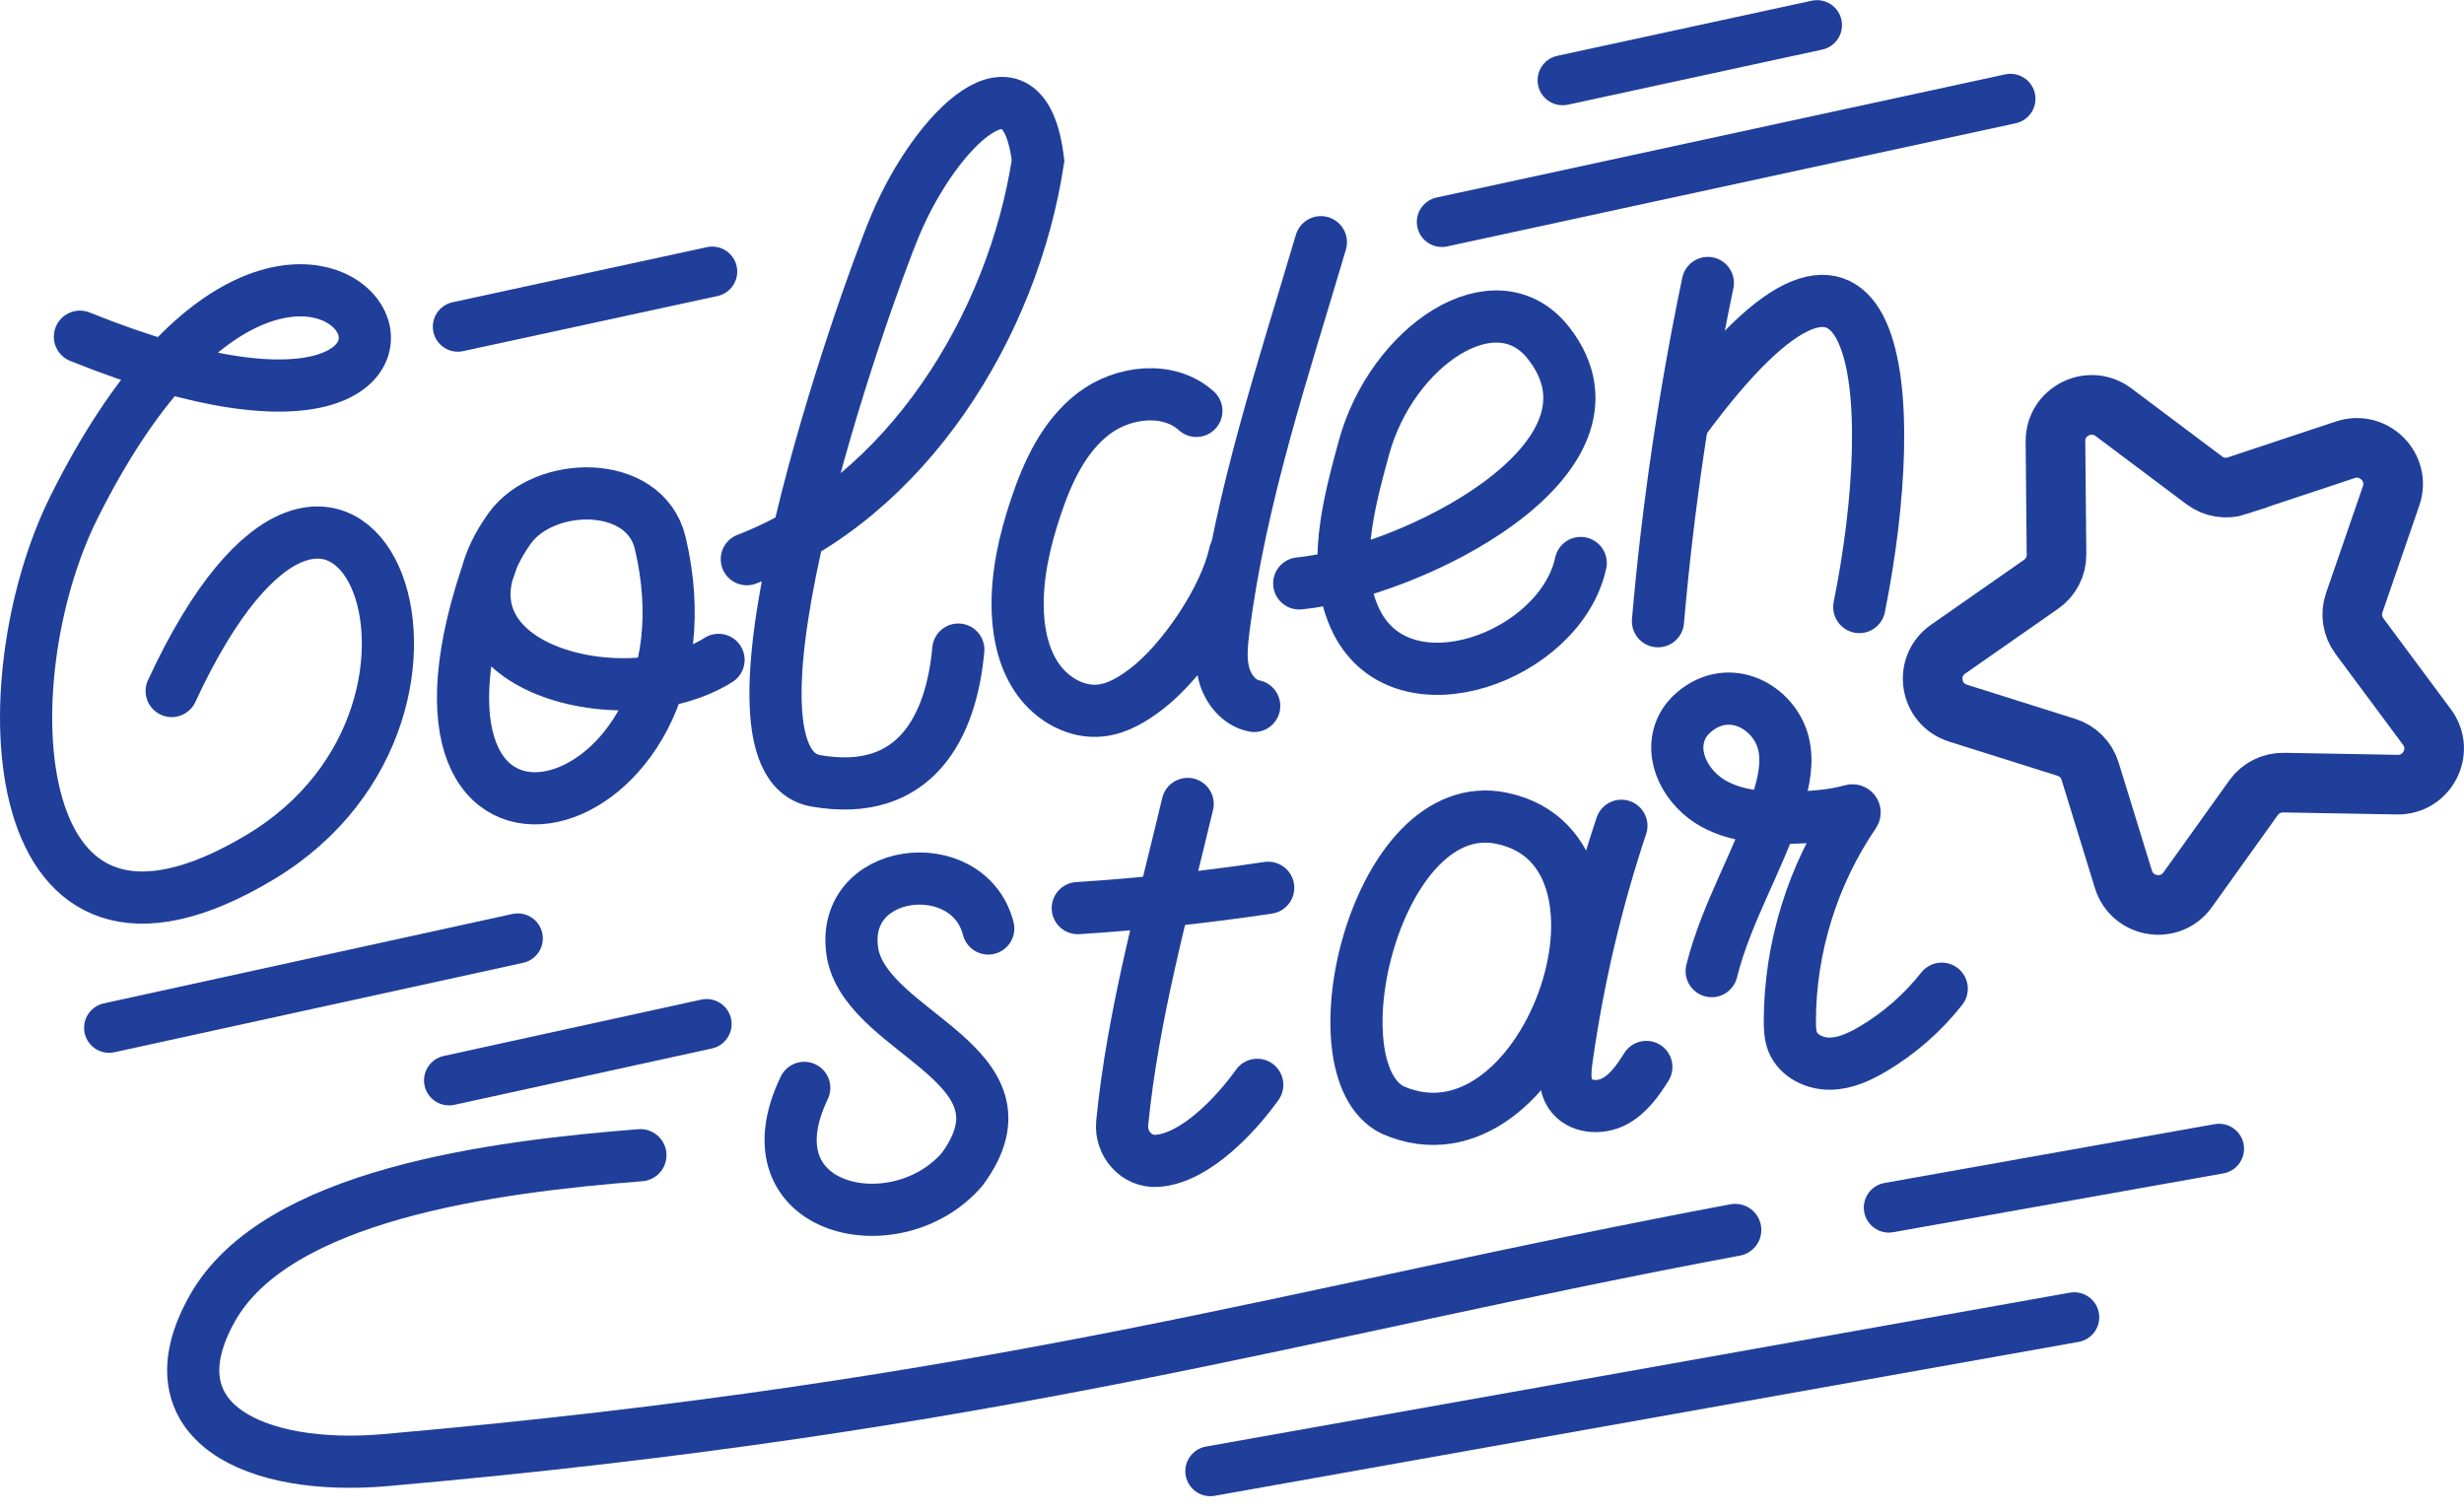
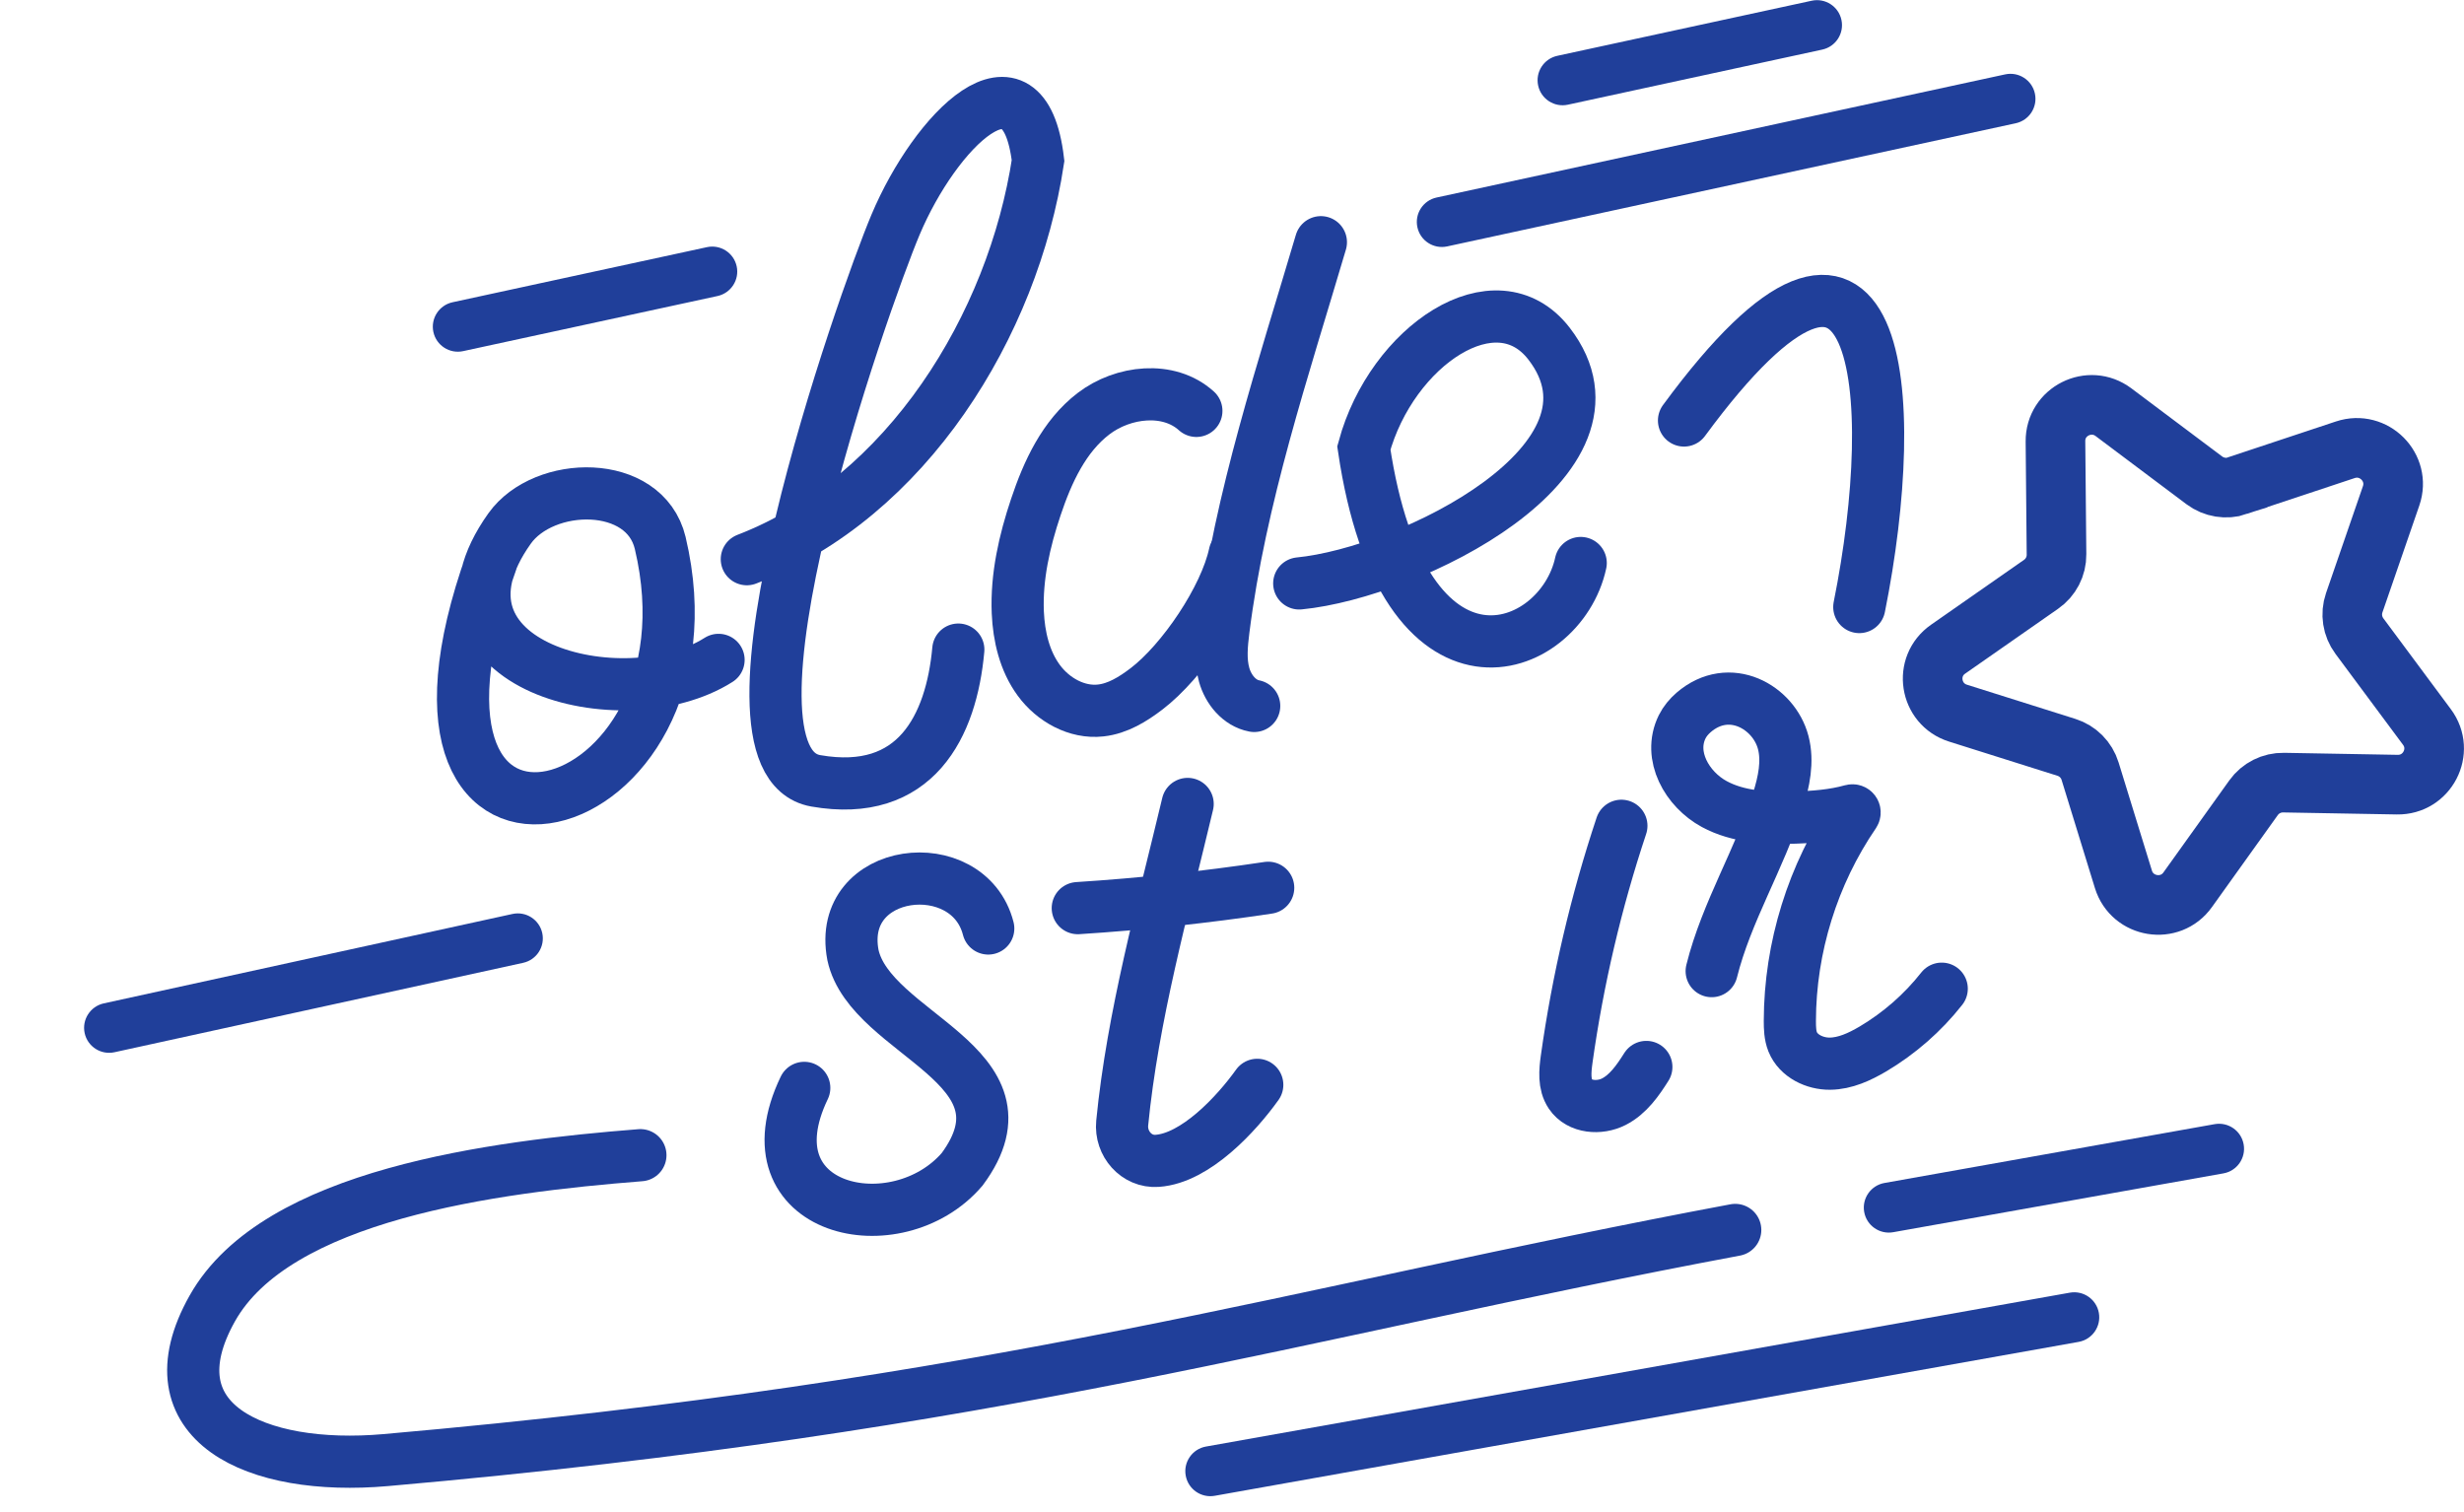
<svg xmlns="http://www.w3.org/2000/svg" width="132" height="81" viewBox="0 0 132 81" fill="none">
  <g clip-path="url(#clip0_434_345)">
    <path d="M119.871 26.01L125.64 24.094C127.169 23.587 128.619 25.044 128.096 26.561L126.119 32.29C125.912 32.893 126.016 33.56 126.395 34.071L130.016 38.946C130.974 40.235 130.032 42.06 128.423 42.032L122.339 41.924C121.7 41.912 121.097 42.215 120.726 42.734L117.196 47.665C116.262 48.971 114.23 48.639 113.755 47.106L111.97 41.313C111.783 40.702 111.308 40.223 110.697 40.032L104.896 38.203C103.359 37.72 103.043 35.692 104.365 34.774L109.343 31.3C109.866 30.937 110.178 30.338 110.17 29.699L110.114 23.643C110.098 22.038 111.938 21.116 113.224 22.082L118.087 25.731C118.598 26.114 119.265 26.222 119.871 26.022V26.01Z" stroke="#203F9A" stroke-width="3.194" stroke-miterlimit="10" />
    <path d="M37.87 13.24L24.245 16.191C23.521 16.348 23.061 17.061 23.217 17.784C23.374 18.507 24.088 18.966 24.812 18.809L38.437 15.858C39.161 15.701 39.621 14.988 39.465 14.265C39.308 13.542 38.594 13.083 37.87 13.24Z" fill="#203F9A" />
    <path d="M97.054 0.039L83.428 2.99C82.704 3.147 82.244 3.86 82.401 4.583C82.557 5.306 83.271 5.765 83.995 5.608L97.621 2.657C98.345 2.5 98.805 1.787 98.648 1.064C98.492 0.341 97.778 -0.118 97.054 0.039Z" fill="#203F9A" />
    <path d="M118.641 60.219L100.953 63.37C100.224 63.5 99.738 64.195 99.868 64.924C99.997 65.652 100.694 66.137 101.423 66.007L119.111 62.856C119.84 62.727 120.326 62.031 120.196 61.303C120.067 60.574 119.37 60.089 118.641 60.219Z" fill="#203F9A" />
    <path d="M107.418 3.985L76.96 10.581C76.235 10.738 75.775 11.451 75.932 12.174C76.088 12.897 76.802 13.356 77.526 13.2L107.985 6.603C108.709 6.446 109.169 5.733 109.012 5.01C108.856 4.287 108.142 3.828 107.418 3.985Z" fill="#203F9A" />
    <path d="M110.884 69.246L64.606 77.489C63.876 77.619 63.39 78.315 63.52 79.043C63.65 79.772 64.346 80.257 65.076 80.127L111.353 71.883C112.083 71.754 112.569 71.058 112.439 70.329C112.309 69.601 111.613 69.116 110.884 69.246Z" fill="#203F9A" />
-     <path d="M37.566 53.548L23.771 56.566C23.048 56.724 22.589 57.438 22.747 58.161C22.905 58.884 23.62 59.341 24.344 59.183L38.139 56.165C38.862 56.007 39.321 55.292 39.163 54.57C39.005 53.847 38.29 53.39 37.566 53.548Z" fill="#203F9A" />
    <path d="M27.452 48.96L5.56 53.749C4.837 53.908 4.378 54.622 4.536 55.345C4.694 56.067 5.409 56.525 6.133 56.366L28.024 51.577C28.748 51.419 29.207 50.705 29.049 49.982C28.89 49.26 28.176 48.802 27.452 48.96Z" fill="#203F9A" />
    <path d="M34.307 61.882C26.418 62.505 14.808 63.986 11.375 70.086C7.941 76.186 13.682 78.829 20.661 78.215C53.69 75.312 69.26 70.326 92.959 65.886" stroke="#203F9A" stroke-width="2.795" stroke-miterlimit="10" stroke-linecap="round" />
    <path d="M52.942 49.737C51.88 45.597 44.798 46.411 45.692 51.154C46.622 55.462 55.685 57.031 51.545 62.636C48.051 66.712 39.883 64.932 43.085 58.276" stroke="#203F9A" stroke-width="2.795" stroke-miterlimit="10" stroke-linecap="round" />
    <path d="M63.624 43.066C62.286 48.683 60.681 54.424 60.118 60.161C60.011 61.263 60.881 62.261 61.987 62.185C64.055 62.046 66.255 59.65 67.353 58.113" stroke="#203F9A" stroke-width="2.795" stroke-miterlimit="10" stroke-linecap="round" />
    <path d="M57.738 48.647C61.152 48.428 64.557 48.064 67.939 47.557" stroke="#203F9A" stroke-width="2.795" stroke-miterlimit="10" stroke-linecap="round" />
    <path d="M86.86 44.236C85.506 48.3 84.524 52.492 83.929 56.736C83.841 57.375 83.774 58.077 84.133 58.612C84.612 59.327 85.69 59.407 86.457 59.016C87.223 58.624 87.738 57.882 88.197 57.155" stroke="#203F9A" stroke-width="2.795" stroke-miterlimit="10" stroke-linecap="round" />
-     <path d="M80.464 43.837C73.729 42.415 70.22 57.327 74.619 59.467C82.7 62.984 88.9 45.613 80.464 43.837Z" stroke="#203F9A" stroke-width="2.795" stroke-miterlimit="10" stroke-linecap="round" />
    <path d="M91.697 52.021C92.487 48.847 94.272 46.008 95.25 42.886C95.565 41.88 95.797 40.794 95.529 39.772C95.03 37.876 92.647 36.51 90.726 38.167C90.479 38.383 90.263 38.638 90.116 38.934C89.349 40.491 90.383 42.283 91.832 43.07C93.134 43.777 94.683 43.84 96.164 43.797C97.186 43.765 98.22 43.689 99.206 43.413C99.314 43.385 99.394 43.497 99.334 43.589C97.114 46.835 95.892 50.759 95.885 54.692C95.885 55.071 95.897 55.458 96.036 55.81C96.344 56.568 97.214 56.987 98.032 56.979C98.851 56.971 99.625 56.608 100.332 56.193C101.745 55.355 103.003 54.257 104.021 52.963" stroke="#203F9A" stroke-width="2.795" stroke-miterlimit="10" stroke-linecap="round" />
-     <path d="M4.282 18.037C31.107 28.841 17.046 0.974 3.967 27.164C-0.657 36.426 0.01 54.284 13.956 45.904C27.306 37.88 18.539 16.86 9.197 37.017" stroke="#203F9A" stroke-width="2.795" stroke-miterlimit="10" stroke-linecap="round" />
    <path d="M38.494 35.349C33.38 38.59 22.078 35.636 27.3 28.31C29.132 25.739 34.538 25.631 35.368 29.084C39.009 44.431 19.303 49.625 26.334 30.055" stroke="#203F9A" stroke-width="2.795" stroke-miterlimit="10" stroke-linecap="round" />
    <path d="M40.008 29.955C48.579 26.661 54.273 17.423 55.61 8.604C54.855 2.188 50.105 6.983 47.977 12.033C46.256 16.113 37.577 40.758 43.705 41.828C49.059 42.763 50.967 38.894 51.338 34.798" stroke="#203F9A" stroke-width="2.795" stroke-miterlimit="10" stroke-linecap="round" />
    <path d="M70.762 12.975C68.738 19.826 66.438 26.645 65.544 33.731C65.444 34.538 65.36 35.368 65.58 36.151C65.799 36.933 66.39 37.664 67.189 37.816" stroke="#203F9A" stroke-width="2.795" stroke-miterlimit="10" stroke-linecap="round" />
    <path d="M64.091 22.01C62.614 20.672 60.17 20.948 58.585 22.158C57 23.367 56.122 25.276 55.491 27.164C54.88 28.985 54.445 30.893 54.525 32.809C54.581 34.095 54.888 35.408 55.651 36.446C56.413 37.484 57.687 38.203 58.969 38.059C59.879 37.959 60.693 37.456 61.42 36.901C63.348 35.432 65.64 32.043 66.143 29.671" stroke="#203F9A" stroke-width="2.795" stroke-miterlimit="10" stroke-linecap="round" />
-     <path d="M69.602 31.253C75.518 30.674 87.787 24.629 82.984 18.409C80.153 14.744 74.552 18.525 73.063 23.998C72.264 26.933 71.278 30.534 72.676 33.313C75.175 38.283 83.595 35.169 84.681 30.159" stroke="#203F9A" stroke-width="2.795" stroke-miterlimit="10" stroke-linecap="round" />
-     <path d="M91.491 15.159C90.242 21.14 89.347 27.192 88.82 33.277" stroke="#203F9A" stroke-width="2.795" stroke-miterlimit="10" stroke-linecap="round" />
+     <path d="M69.602 31.253C75.518 30.674 87.787 24.629 82.984 18.409C80.153 14.744 74.552 18.525 73.063 23.998C75.175 38.283 83.595 35.169 84.681 30.159" stroke="#203F9A" stroke-width="2.795" stroke-miterlimit="10" stroke-linecap="round" />
    <path d="M90.215 22.525C100.882 8.021 101.897 21.124 99.605 32.518" stroke="#203F9A" stroke-width="2.795" stroke-miterlimit="10" stroke-linecap="round" />
  </g>
  <defs>
    <clipPath id="clip0_434_345">
      <rect width="132" height="80.151" fill="white" />
    </clipPath>
  </defs>
</svg>